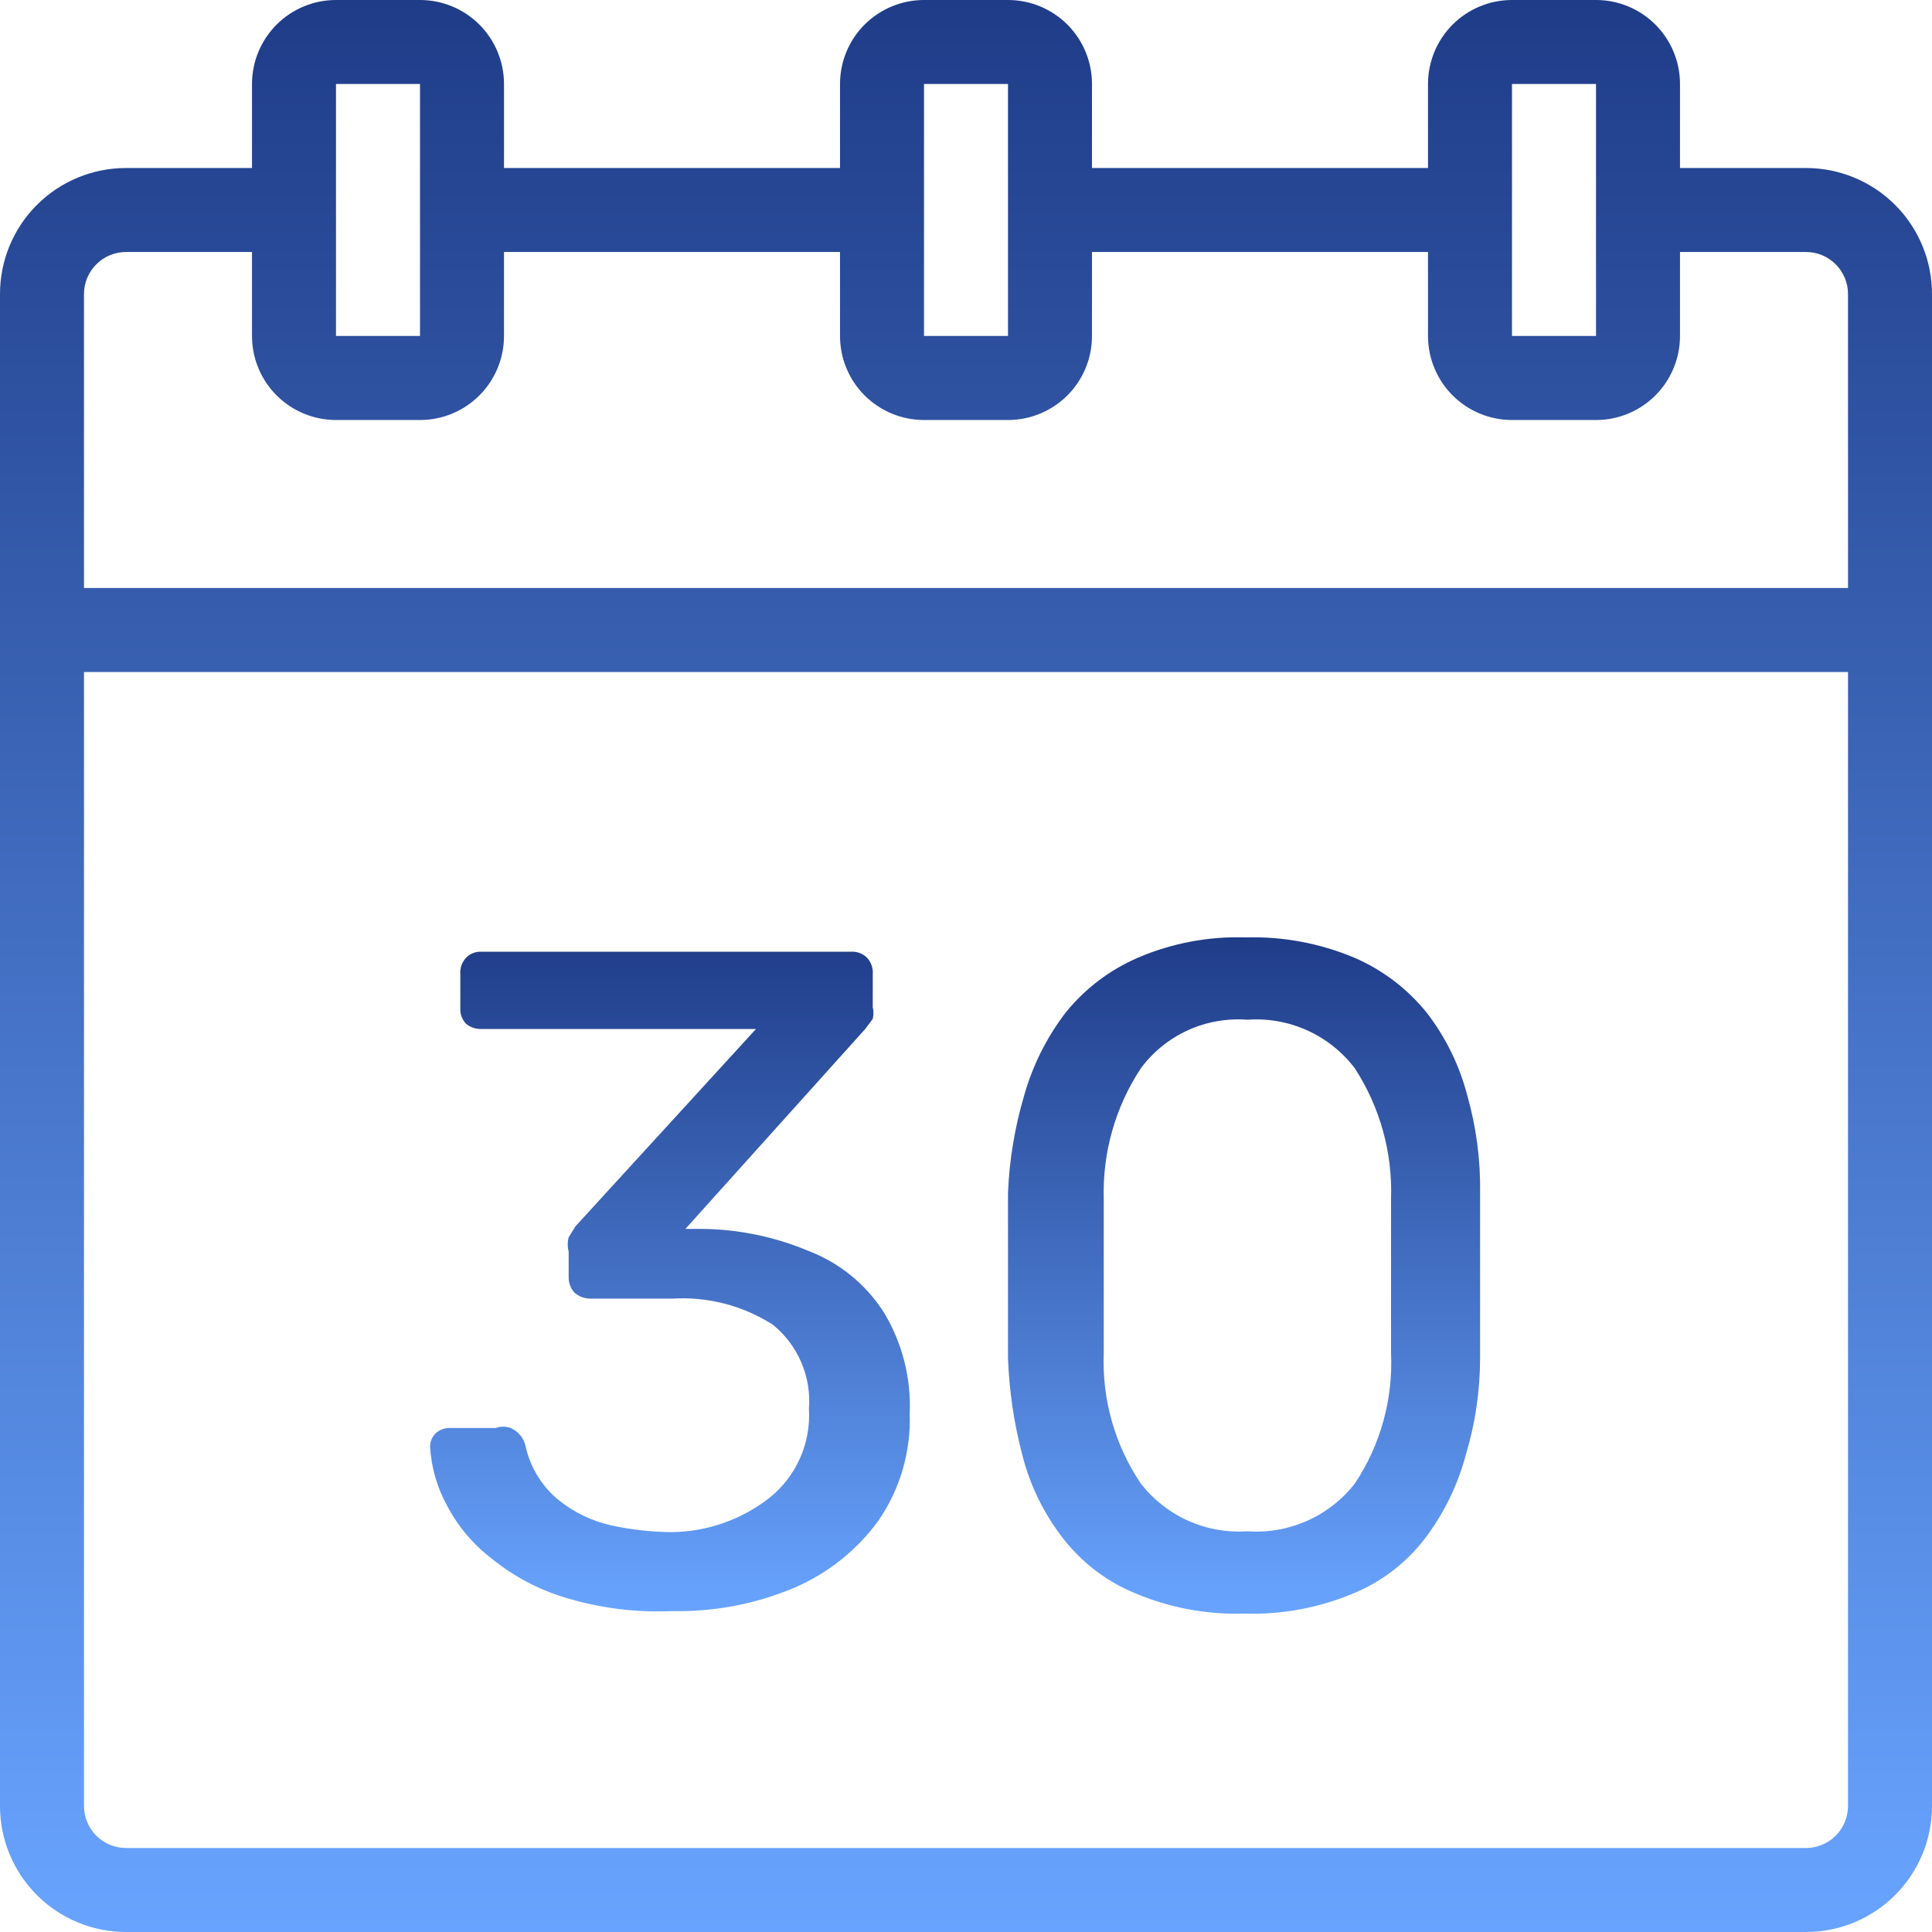
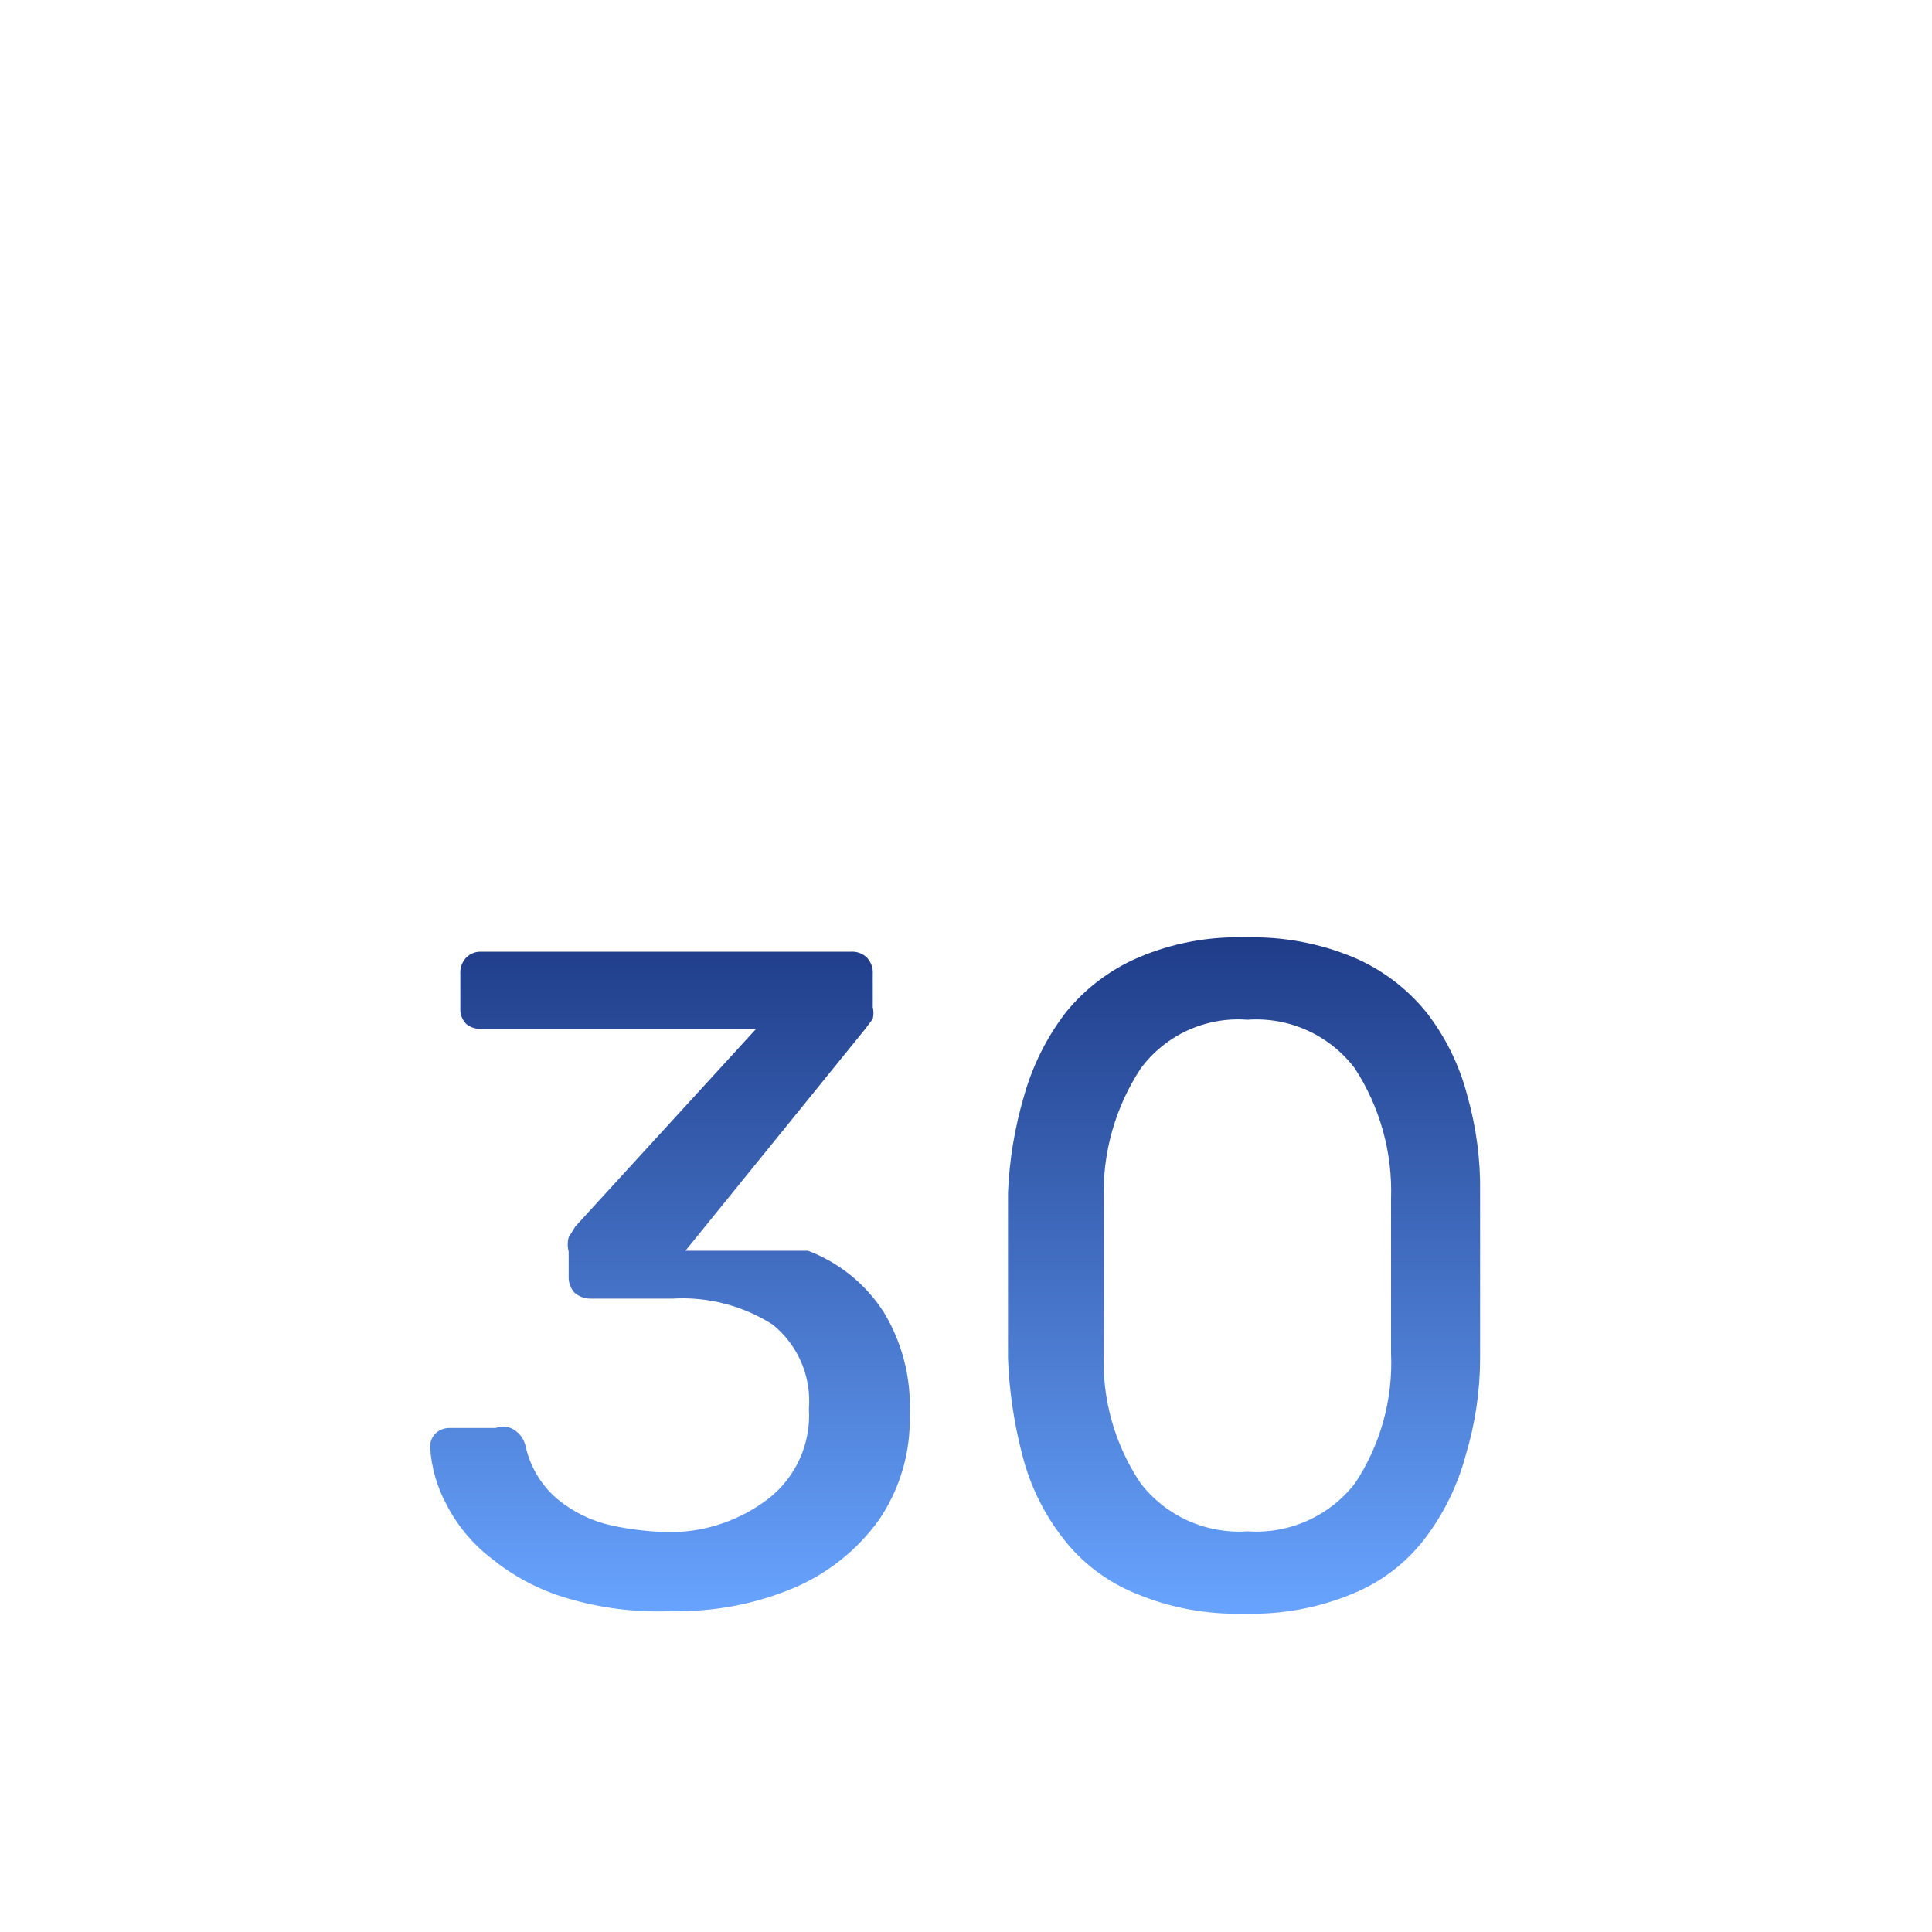
<svg xmlns="http://www.w3.org/2000/svg" width="53" height="53" viewBox="0 0 53 53" fill="none">
-   <path d="M49.544 4.609H46.087V2.304C46.087 1.693 45.844 1.107 45.412 0.675C44.98 0.243 44.394 0 43.783 0H41.478C40.867 0 40.281 0.243 39.849 0.675C39.417 1.107 39.174 1.693 39.174 2.304V4.609H29.956V2.304C29.956 1.693 29.714 1.107 29.282 0.675C28.849 0.243 28.263 0 27.652 0H25.348C24.737 0 24.151 0.243 23.718 0.675C23.286 1.107 23.044 1.693 23.044 2.304V4.609H13.826V2.304C13.826 1.693 13.583 1.107 13.151 0.675C12.719 0.243 12.133 0 11.522 0H9.217C8.606 0 8.02 0.243 7.588 0.675C7.156 1.107 6.913 1.693 6.913 2.304V4.609H3.457C2.54 4.609 1.661 4.973 1.012 5.621C0.364 6.269 0 7.148 0 8.065V49.544C0 50.46 0.364 51.339 1.012 51.988C1.661 52.636 2.54 53 3.457 53H49.544C50.46 53 51.339 52.636 51.988 51.988C52.636 51.339 53 50.46 53 49.544V8.065C53 7.148 52.636 6.269 51.988 5.621C51.339 4.973 50.46 4.609 49.544 4.609ZM41.478 2.304H43.783V9.217H41.478V2.304ZM25.348 2.304H27.652V9.217H25.348V2.304ZM9.217 2.304H11.522V9.217H9.217V2.304ZM3.457 6.913H6.913V9.217C6.913 9.829 7.156 10.415 7.588 10.847C8.02 11.279 8.606 11.522 9.217 11.522H11.522C12.133 11.522 12.719 11.279 13.151 10.847C13.583 10.415 13.826 9.829 13.826 9.217V6.913H23.044V9.217C23.044 9.829 23.286 10.415 23.718 10.847C24.151 11.279 24.737 11.522 25.348 11.522H27.652C28.263 11.522 28.849 11.279 29.282 10.847C29.714 10.415 29.956 9.829 29.956 9.217V6.913H39.174V9.217C39.174 9.829 39.417 10.415 39.849 10.847C40.281 11.279 40.867 11.522 41.478 11.522H43.783C44.394 11.522 44.98 11.279 45.412 10.847C45.844 10.415 46.087 9.829 46.087 9.217V6.913H49.544C49.849 6.913 50.142 7.034 50.358 7.251C50.574 7.467 50.696 7.76 50.696 8.065V16.13H2.304V8.065C2.304 7.76 2.426 7.467 2.642 7.251C2.858 7.034 3.151 6.913 3.457 6.913ZM49.544 50.696H3.457C3.151 50.696 2.858 50.574 2.642 50.358C2.426 50.142 2.304 49.849 2.304 49.544V18.435H50.696V49.544C50.696 49.849 50.574 50.142 50.358 50.358C50.142 50.574 49.849 50.696 49.544 50.696Z" fill="url(#paint0_linear_6009_93)" />
-   <path d="M22.168 34.312C21.233 33.92 20.231 33.717 19.218 33.712H18.803L23.735 28.228L23.942 27.951C23.968 27.846 23.968 27.735 23.942 27.629V26.73C23.949 26.646 23.938 26.562 23.911 26.483C23.883 26.403 23.839 26.331 23.781 26.269C23.723 26.213 23.654 26.17 23.579 26.142C23.504 26.115 23.423 26.103 23.343 26.108H13.204C13.127 26.105 13.051 26.117 12.979 26.145C12.908 26.173 12.843 26.215 12.789 26.269C12.731 26.331 12.687 26.403 12.659 26.483C12.632 26.562 12.621 26.646 12.628 26.73V27.652C12.623 27.732 12.634 27.812 12.662 27.888C12.69 27.963 12.733 28.032 12.789 28.09C12.907 28.183 13.054 28.232 13.204 28.228H20.739L15.785 33.643L15.6 33.943C15.566 34.071 15.566 34.206 15.6 34.334V35.026C15.595 35.187 15.653 35.344 15.762 35.464C15.883 35.568 16.039 35.626 16.2 35.625H18.435C19.409 35.564 20.377 35.814 21.2 36.339C21.54 36.614 21.807 36.968 21.98 37.369C22.152 37.771 22.225 38.208 22.191 38.644C22.22 39.114 22.135 39.584 21.942 40.013C21.749 40.443 21.455 40.819 21.085 41.109C20.324 41.694 19.394 42.018 18.435 42.031C17.877 42.027 17.321 41.965 16.776 41.847C16.235 41.728 15.729 41.483 15.301 41.132C14.862 40.763 14.555 40.262 14.425 39.704C14.405 39.588 14.357 39.479 14.284 39.387C14.212 39.294 14.118 39.221 14.01 39.174C13.876 39.126 13.73 39.126 13.596 39.174H12.351C12.208 39.167 12.067 39.217 11.96 39.312C11.909 39.359 11.868 39.416 11.841 39.48C11.813 39.543 11.799 39.611 11.798 39.681C11.83 40.246 11.987 40.797 12.259 41.294C12.56 41.871 12.985 42.375 13.503 42.768C14.097 43.248 14.778 43.608 15.508 43.828C16.456 44.116 17.445 44.241 18.435 44.197C19.589 44.222 20.736 44.002 21.799 43.552C22.719 43.156 23.515 42.519 24.103 41.708C24.692 40.849 24.991 39.823 24.956 38.782C24.999 37.802 24.75 36.832 24.242 35.994C23.748 35.225 23.021 34.636 22.168 34.312ZM40.257 30.072C40.043 29.234 39.658 28.45 39.128 27.767C38.598 27.115 37.918 26.601 37.146 26.269C36.206 25.875 35.192 25.686 34.173 25.716C33.162 25.682 32.155 25.871 31.224 26.269C30.452 26.601 29.772 27.115 29.242 27.767C28.714 28.454 28.323 29.236 28.09 30.072C27.836 30.933 27.689 31.824 27.652 32.721V37.261C27.685 38.156 27.817 39.045 28.044 39.911C28.255 40.749 28.64 41.534 29.173 42.215C29.691 42.879 30.375 43.396 31.155 43.713C32.095 44.108 33.108 44.296 34.127 44.266C35.154 44.299 36.176 44.11 37.123 43.713C37.896 43.395 38.572 42.879 39.082 42.215C39.605 41.529 39.989 40.746 40.211 39.911C40.47 39.051 40.602 38.159 40.603 37.261V32.721C40.617 31.826 40.5 30.933 40.257 30.072ZM38.16 35.671V37.123C38.217 38.388 37.87 39.639 37.169 40.694C36.823 41.139 36.373 41.491 35.858 41.72C35.344 41.949 34.781 42.048 34.219 42.008C33.661 42.046 33.102 41.946 32.592 41.717C32.082 41.488 31.636 41.137 31.293 40.694C30.584 39.642 30.229 38.391 30.279 37.123V32.883C30.243 31.616 30.597 30.369 31.293 29.311C31.627 28.858 32.072 28.498 32.583 28.264C33.095 28.031 33.658 27.931 34.219 27.974C34.784 27.933 35.349 28.034 35.864 28.267C36.38 28.501 36.828 28.86 37.169 29.311C37.857 30.372 38.203 31.619 38.16 32.883V34.288V35.671Z" fill="url(#paint1_linear_6009_93)" />
+   <path d="M22.168 34.312H18.803L23.735 28.228L23.942 27.951C23.968 27.846 23.968 27.735 23.942 27.629V26.73C23.949 26.646 23.938 26.562 23.911 26.483C23.883 26.403 23.839 26.331 23.781 26.269C23.723 26.213 23.654 26.17 23.579 26.142C23.504 26.115 23.423 26.103 23.343 26.108H13.204C13.127 26.105 13.051 26.117 12.979 26.145C12.908 26.173 12.843 26.215 12.789 26.269C12.731 26.331 12.687 26.403 12.659 26.483C12.632 26.562 12.621 26.646 12.628 26.73V27.652C12.623 27.732 12.634 27.812 12.662 27.888C12.69 27.963 12.733 28.032 12.789 28.09C12.907 28.183 13.054 28.232 13.204 28.228H20.739L15.785 33.643L15.6 33.943C15.566 34.071 15.566 34.206 15.6 34.334V35.026C15.595 35.187 15.653 35.344 15.762 35.464C15.883 35.568 16.039 35.626 16.2 35.625H18.435C19.409 35.564 20.377 35.814 21.2 36.339C21.54 36.614 21.807 36.968 21.98 37.369C22.152 37.771 22.225 38.208 22.191 38.644C22.22 39.114 22.135 39.584 21.942 40.013C21.749 40.443 21.455 40.819 21.085 41.109C20.324 41.694 19.394 42.018 18.435 42.031C17.877 42.027 17.321 41.965 16.776 41.847C16.235 41.728 15.729 41.483 15.301 41.132C14.862 40.763 14.555 40.262 14.425 39.704C14.405 39.588 14.357 39.479 14.284 39.387C14.212 39.294 14.118 39.221 14.01 39.174C13.876 39.126 13.73 39.126 13.596 39.174H12.351C12.208 39.167 12.067 39.217 11.96 39.312C11.909 39.359 11.868 39.416 11.841 39.48C11.813 39.543 11.799 39.611 11.798 39.681C11.83 40.246 11.987 40.797 12.259 41.294C12.56 41.871 12.985 42.375 13.503 42.768C14.097 43.248 14.778 43.608 15.508 43.828C16.456 44.116 17.445 44.241 18.435 44.197C19.589 44.222 20.736 44.002 21.799 43.552C22.719 43.156 23.515 42.519 24.103 41.708C24.692 40.849 24.991 39.823 24.956 38.782C24.999 37.802 24.75 36.832 24.242 35.994C23.748 35.225 23.021 34.636 22.168 34.312ZM40.257 30.072C40.043 29.234 39.658 28.45 39.128 27.767C38.598 27.115 37.918 26.601 37.146 26.269C36.206 25.875 35.192 25.686 34.173 25.716C33.162 25.682 32.155 25.871 31.224 26.269C30.452 26.601 29.772 27.115 29.242 27.767C28.714 28.454 28.323 29.236 28.09 30.072C27.836 30.933 27.689 31.824 27.652 32.721V37.261C27.685 38.156 27.817 39.045 28.044 39.911C28.255 40.749 28.64 41.534 29.173 42.215C29.691 42.879 30.375 43.396 31.155 43.713C32.095 44.108 33.108 44.296 34.127 44.266C35.154 44.299 36.176 44.11 37.123 43.713C37.896 43.395 38.572 42.879 39.082 42.215C39.605 41.529 39.989 40.746 40.211 39.911C40.47 39.051 40.602 38.159 40.603 37.261V32.721C40.617 31.826 40.5 30.933 40.257 30.072ZM38.16 35.671V37.123C38.217 38.388 37.87 39.639 37.169 40.694C36.823 41.139 36.373 41.491 35.858 41.72C35.344 41.949 34.781 42.048 34.219 42.008C33.661 42.046 33.102 41.946 32.592 41.717C32.082 41.488 31.636 41.137 31.293 40.694C30.584 39.642 30.229 38.391 30.279 37.123V32.883C30.243 31.616 30.597 30.369 31.293 29.311C31.627 28.858 32.072 28.498 32.583 28.264C33.095 28.031 33.658 27.931 34.219 27.974C34.784 27.933 35.349 28.034 35.864 28.267C36.38 28.501 36.828 28.86 37.169 29.311C37.857 30.372 38.203 31.619 38.16 32.883V34.288V35.671Z" fill="url(#paint1_linear_6009_93)" />
  <defs>
    <linearGradient id="paint0_linear_6009_93" x1="26.5" y1="0" x2="26.5" y2="53" gradientUnits="userSpaceOnUse">
      <stop stop-color="#1F3C88" />
      <stop offset="1" stop-color="#68A4FF" />
    </linearGradient>
    <linearGradient id="paint1_linear_6009_93" x1="26.201" y1="25.712" x2="26.201" y2="44.27" gradientUnits="userSpaceOnUse">
      <stop stop-color="#1F3C88" />
      <stop offset="1" stop-color="#68A4FF" />
    </linearGradient>
  </defs>
</svg>